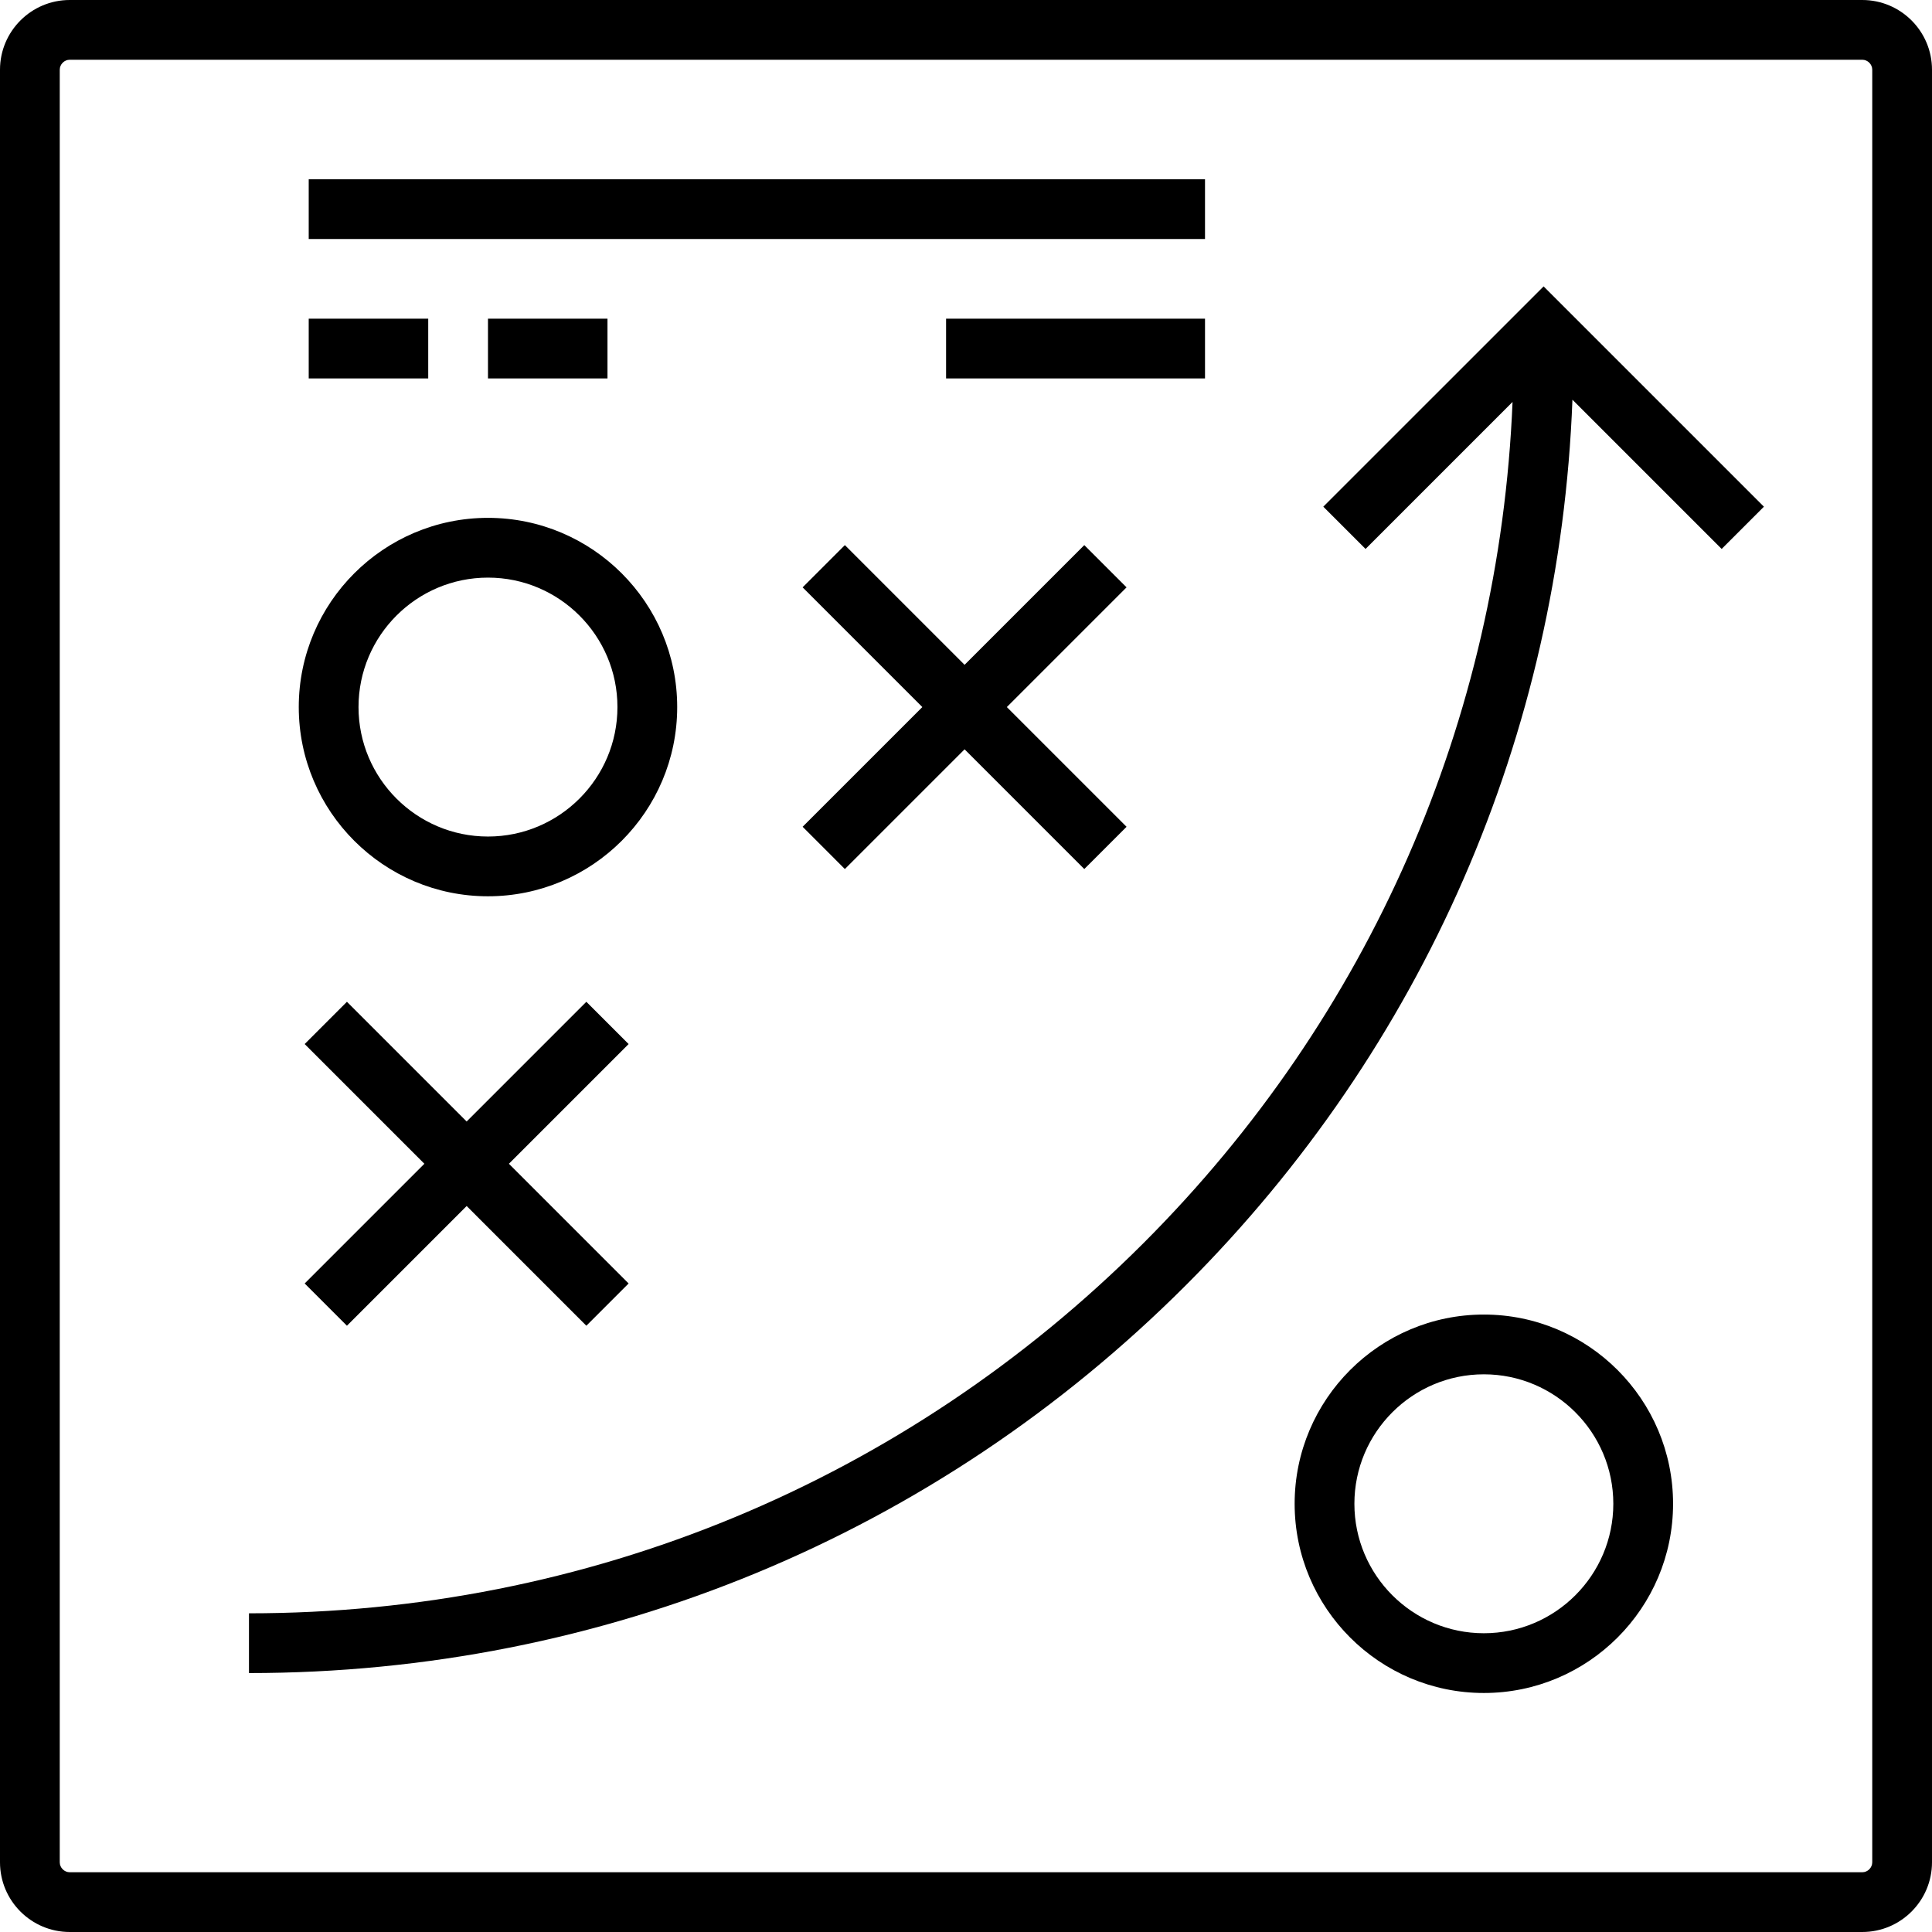
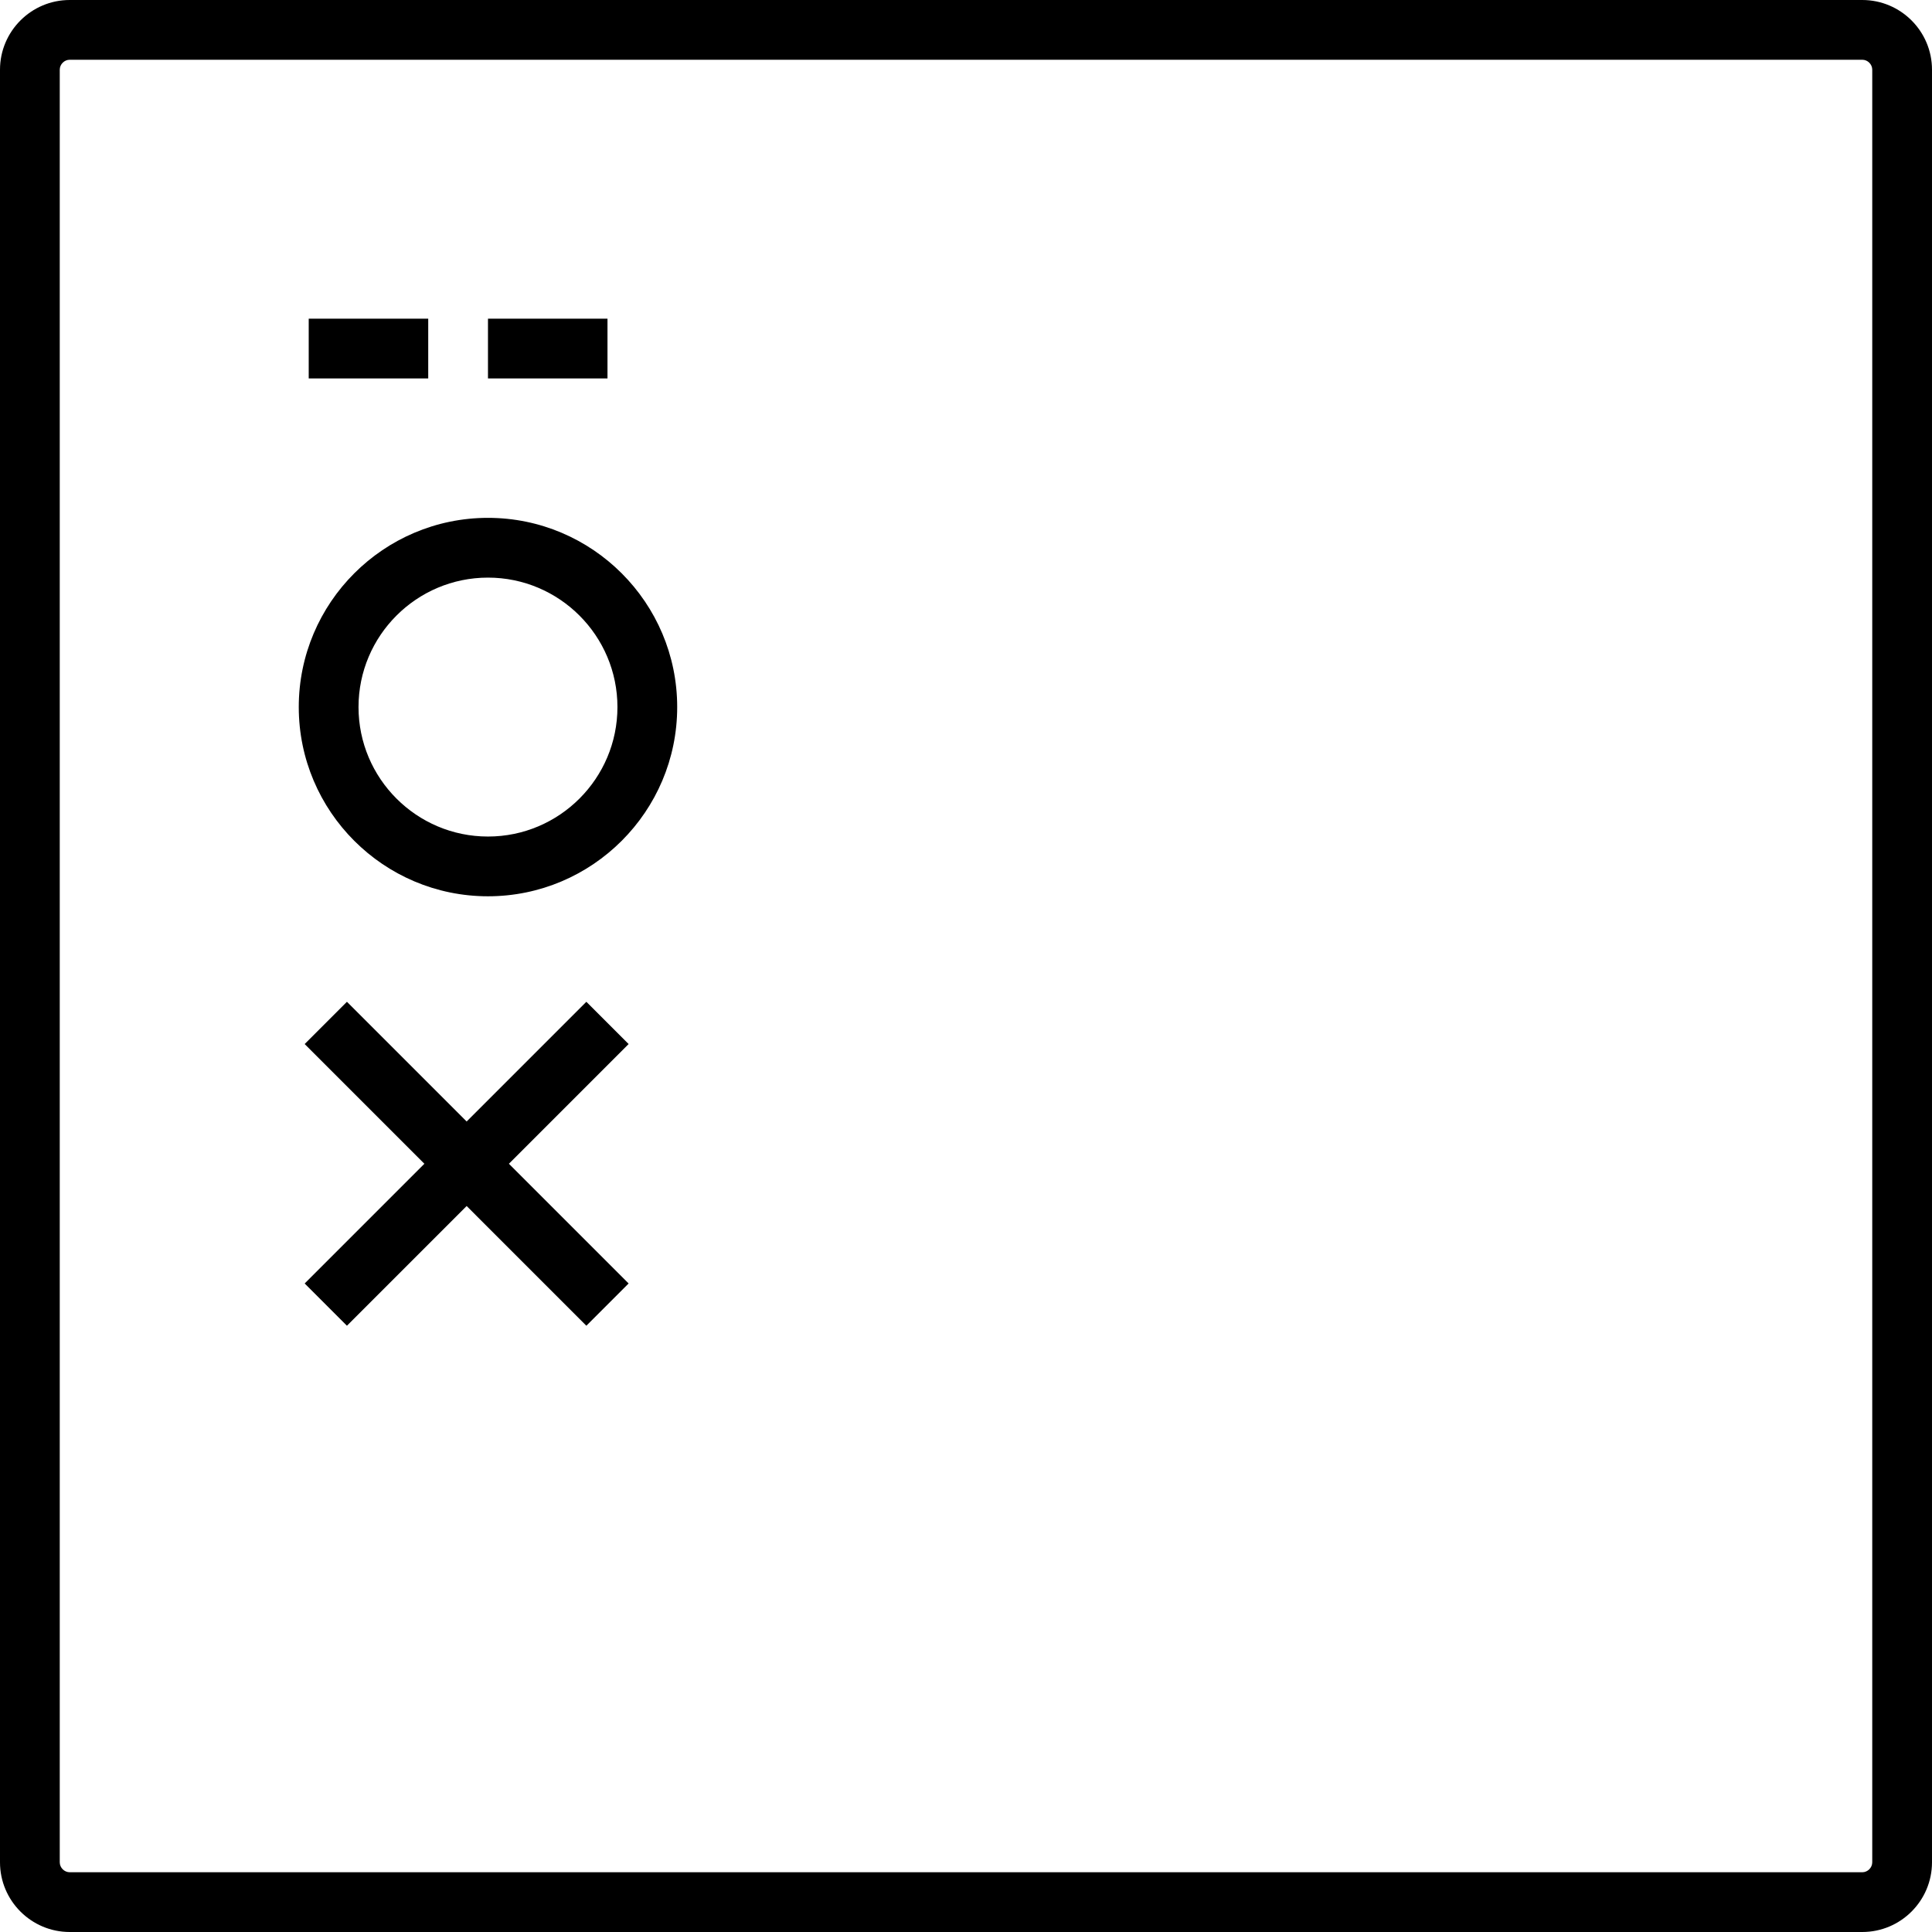
<svg xmlns="http://www.w3.org/2000/svg" fill="#000000" version="1.1" id="Layer_1" viewBox="0 0 512 512" xml:space="preserve">
  <g>
    <g>
      <path d="M493.526,0H18.474C8.288,0,0,8.288,0,18.474v475.052C0,503.712,8.288,512,18.474,512h475.052    c10.186,0,18.474-8.288,18.474-18.474V18.474C512,8.288,503.712,0,493.526,0z M496.165,493.526c0,1.43-1.209,2.639-2.639,2.639    H18.474c-1.43,0-2.639-1.209-2.639-2.639V18.474c0-1.43,1.209-2.639,2.639-2.639h475.052c1.43,0,2.639,1.209,2.639,2.639V493.526z    " />
    </g>
  </g>
  <g>
    <g>
-       <path d="M409.072,75.896l-58.383,58.381l11.198,11.197l38.954-38.955c-3.47,84.287-37.873,162.987-97.8,222.914    c-63.267,63.269-147.458,98.113-237.061,98.113v15.835c93.833,0,182-36.49,248.26-102.75    c63.058-63.058,99.128-145.962,102.47-234.705l39.547,39.549l11.198-11.197L409.072,75.896z" />
-     </g>
+       </g>
  </g>
  <g>
    <g>
      <path d="M129.32,137.237c-27.649,0-50.144,22.495-50.144,50.144s22.495,50.144,50.144,50.144s50.144-22.495,50.144-50.144    S156.969,137.237,129.32,137.237z M129.32,221.691c-18.919,0-34.309-15.391-34.309-34.309c0-18.919,15.391-34.309,34.309-34.309    c18.919,0,34.309,15.391,34.309,34.309C163.629,206.3,148.238,221.691,129.32,221.691z" />
    </g>
  </g>
  <g>
    <g>
-       <path d="M393.237,348.371c-27.649,0-50.144,22.495-50.144,50.144c0,27.649,22.495,50.144,50.144,50.144    s50.144-22.495,50.144-50.144C443.381,370.866,420.886,348.371,393.237,348.371z M393.237,432.825    c-18.919,0-34.309-15.391-34.309-34.309c0-18.919,15.391-34.309,34.309-34.309s34.309,15.391,34.309,34.309    C427.546,417.434,412.156,432.825,393.237,432.825z" />
-     </g>
+       </g>
  </g>
  <g>
    <g>
-       <polygon points="298.548,155.656 287.349,144.459 255.625,176.184 223.9,144.459 212.702,155.656 244.427,187.381     212.702,219.106 223.9,230.304 255.625,198.579 287.349,230.304 298.548,219.106 266.823,187.381   " />
-     </g>
+       </g>
  </g>
  <g>
    <g>
      <polygon points="166.589,276.684 155.39,265.485 123.667,297.21 91.941,265.485 80.743,276.684 112.468,308.409 80.743,340.133     91.941,351.331 123.667,319.606 155.39,351.331 166.589,340.133 134.864,308.409   " />
    </g>
  </g>
  <g>
    <g>
-       <rect x="81.814" y="47.505" width="237.526" height="15.835" />
-     </g>
+       </g>
  </g>
  <g>
    <g>
      <rect x="81.814" y="84.454" width="31.67" height="15.835" />
    </g>
  </g>
  <g>
    <g>
      <rect x="129.32" y="84.454" width="31.67" height="15.835" />
    </g>
  </g>
  <g>
    <g>
-       <rect x="250.722" y="84.454" width="68.619" height="15.835" />
-     </g>
+       </g>
  </g>
</svg>